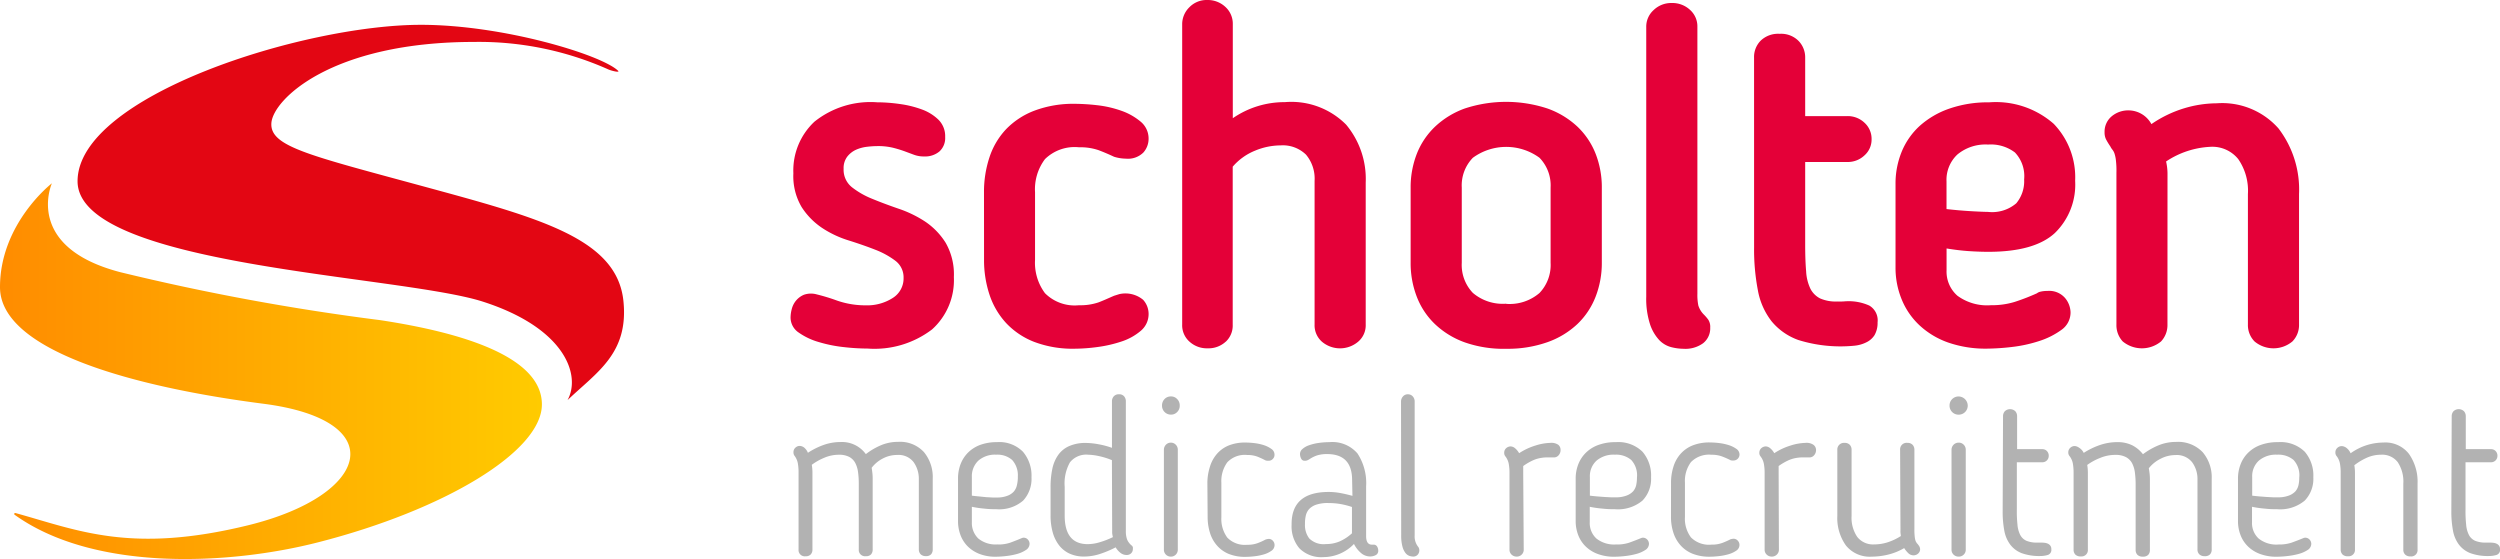
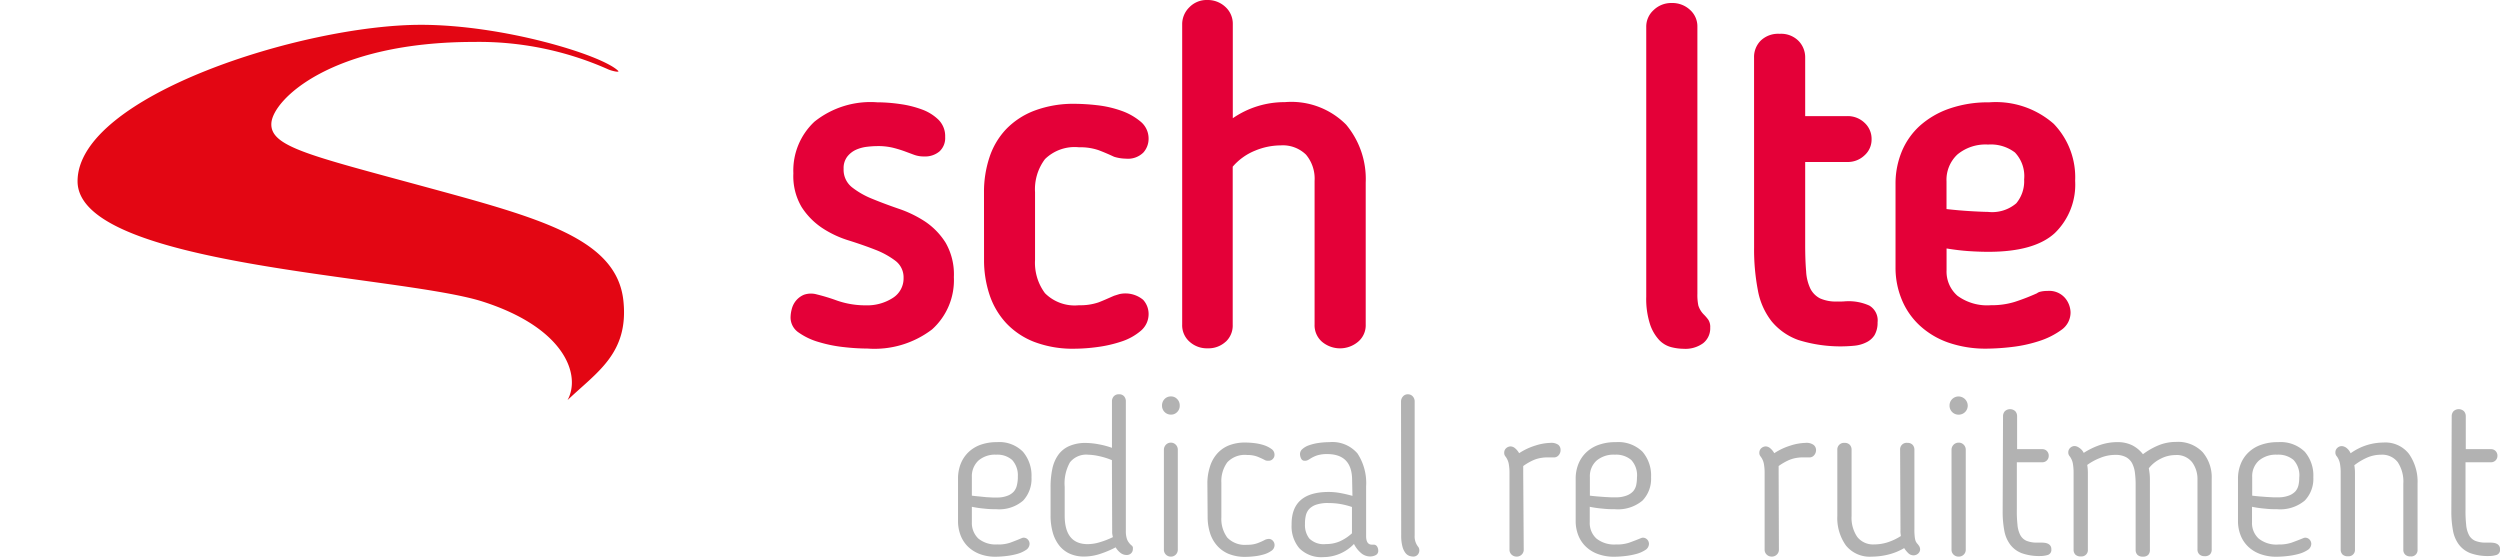
<svg xmlns="http://www.w3.org/2000/svg" width="198.045" height="44.285" viewBox="0 0 198.045 44.285">
  <defs>
    <linearGradient id="linear-gradient" y1="0.5" x2="1" y2="0.5" gradientUnits="objectBoundingBox">
      <stop offset="0" stop-color="#ff8c00" />
      <stop offset="1" stop-color="#ffcb00" />
    </linearGradient>
  </defs>
  <g id="_00000-LOGO-ScholtenMedical-Logo_Kleur-A1" data-name="00000-LOGO-ScholtenMedical-Logo Kleur-A1" transform="translate(-7.65 -6.378)">
-     <path id="Path_43" data-name="Path 43" d="M193.321,110a5.791,5.791,0,0,1,1.26-.627,4,4,0,0,1,1.329-.225,2.33,2.33,0,0,1,2,.957,5.45,5.45,0,0,1,1.22-.712,3.454,3.454,0,0,1,1.335-.259,2.572,2.572,0,0,1,2.044.807,3.107,3.107,0,0,1,.7,2.112v5.593a.582.582,0,0,1-.126.392.521.521,0,0,1-.416.146.548.548,0,0,1-.416-.146.538.538,0,0,1-.143-.392v-5.546a2.265,2.265,0,0,0-.416-1.363,1.5,1.5,0,0,0-1.294-.565,2.412,2.412,0,0,0-1.128.273,2.6,2.6,0,0,0-.9.746c.024.129.041.262.058.409a4.156,4.156,0,0,1,.024.46v5.593a.582.582,0,0,1-.126.392.521.521,0,0,1-.416.146.494.494,0,0,1-.559-.538v-5.188a6.558,6.558,0,0,0-.058-.93,2.181,2.181,0,0,0-.221-.729,1.162,1.162,0,0,0-.473-.477,1.7,1.7,0,0,0-.821-.174,2.929,2.929,0,0,0-1.168.242,4.493,4.493,0,0,0-.981.555,3.857,3.857,0,0,1,.051.627v6.081a.552.552,0,0,1-.136.392.528.528,0,0,1-.405.146.494.494,0,0,1-.559-.538v-6.08a4.021,4.021,0,0,0-.058-.756,1.424,1.424,0,0,0-.245-.565.443.443,0,0,1-.1-.3.47.47,0,0,1,.153-.364.494.494,0,0,1,.341-.14.62.62,0,0,1,.341.123A1.022,1.022,0,0,1,193.321,110Z" transform="translate(-121.67 -67.753)" fill="#b2b2b2" />
    <path id="Path_44" data-name="Path 44" d="M233.584,117.32a2.92,2.92,0,0,0,1-.146c.269-.1.559-.211.862-.341l.085-.034a.341.341,0,0,1,.1-.017.443.443,0,0,1,.341.146.491.491,0,0,1,.136.341.593.593,0,0,1-.3.494,2.385,2.385,0,0,1-.712.313,5.544,5.544,0,0,1-.879.163,7.9,7.9,0,0,1-.8.051,3.5,3.5,0,0,1-1.267-.218,2.725,2.725,0,0,1-.94-.6,2.544,2.544,0,0,1-.576-.9,3.144,3.144,0,0,1-.194-1.121v-3.335a3.175,3.175,0,0,1,.2-1.155,2.637,2.637,0,0,1,.593-.92,2.7,2.7,0,0,1,.964-.61,3.771,3.771,0,0,1,1.318-.218,2.633,2.633,0,0,1,2.064.756,2.923,2.923,0,0,1,.681,2.023,2.531,2.531,0,0,1-.661,1.85,2.9,2.9,0,0,1-2.149.681,6.809,6.809,0,0,1-.923-.044,8.088,8.088,0,0,1-.991-.146v1.233a1.7,1.7,0,0,0,.514,1.284,2.156,2.156,0,0,0,1.529.463Zm1.591-5.335a1.809,1.809,0,0,0-.45-1.363,1.771,1.771,0,0,0-1.26-.416,2,2,0,0,0-1.421.477,1.7,1.7,0,0,0-.508,1.294v1.475c.181.024.368.044.565.061l.572.058.491.027h.341a2.211,2.211,0,0,0,.855-.14,1.288,1.288,0,0,0,.508-.341,1.168,1.168,0,0,0,.238-.5,2.848,2.848,0,0,0,.075-.613Z" transform="translate(-146.897 -67.809)" fill="#b2b2b2" />
    <path id="Path_45" data-name="Path 45" d="M254.79,101.923a5.706,5.706,0,0,1,.964.1,6.682,6.682,0,0,1,1.083.286V98.623a.575.575,0,0,1,.143-.392.525.525,0,0,1,.416-.164.494.494,0,0,1,.405.164.586.586,0,0,1,.136.392V108.89a1.924,1.924,0,0,0,.1.681,1.243,1.243,0,0,0,.405.511.607.607,0,0,1,.051.106.482.482,0,0,1,0,.14.456.456,0,0,1-.143.341.484.484,0,0,1-.341.129.794.794,0,0,1-.491-.163,1.557,1.557,0,0,1-.388-.443,8.012,8.012,0,0,1-1.233.521,4.115,4.115,0,0,1-1.267.208,2.725,2.725,0,0,1-1.158-.235,2.235,2.235,0,0,1-.828-.661,2.97,2.97,0,0,1-.5-1.022,4.865,4.865,0,0,1-.17-1.311v-2.276a6.908,6.908,0,0,1,.136-1.424,2.966,2.966,0,0,1,.456-1.1,2.115,2.115,0,0,1,.862-.712A3.148,3.148,0,0,1,254.79,101.923Zm2.044,1.363a5.644,5.644,0,0,0-1.022-.32,4.487,4.487,0,0,0-.855-.112,1.645,1.645,0,0,0-1.448.606,3.405,3.405,0,0,0-.416,1.945v2.276q0,2.258,1.826,2.258a3.345,3.345,0,0,0,.971-.157,6.547,6.547,0,0,0,1.022-.4,2.526,2.526,0,0,1-.058-.32v-.184Z" transform="translate(-161.1 -60.455)" fill="#b2b2b2" />
    <path id="Path_46" data-name="Path 46" d="M279.276,99.309a.681.681,0,0,1-.2.5.654.654,0,0,1-.491.208.7.7,0,0,1-.712-.712.726.726,0,0,1,.2-.521.681.681,0,0,1,.508-.208.654.654,0,0,1,.491.208A.712.712,0,0,1,279.276,99.309Zm-.153,11.4a.545.545,0,0,1-.16.4.535.535,0,0,1-.382.157.542.542,0,0,1-.559-.555v-7.9a.569.569,0,0,1,.16-.409.535.535,0,0,1,.4-.164.525.525,0,0,1,.382.164.569.569,0,0,1,.16.409Z" transform="translate(-178.17 -60.794)" fill="#b2b2b2" />
    <path id="Path_47" data-name="Path 47" d="M288.43,112.466a4.254,4.254,0,0,1,.194-1.233,2.79,2.79,0,0,1,.542-1.022,2.487,2.487,0,0,1,.93-.681,3.447,3.447,0,0,1,1.363-.242,6.474,6.474,0,0,1,.681.044,3.945,3.945,0,0,1,.743.157,2.153,2.153,0,0,1,.61.3.545.545,0,0,1,.255.46.457.457,0,0,1-.136.341.436.436,0,0,1-.32.14h-.136l-.119-.027h0a6.631,6.631,0,0,0-.651-.3,2.235,2.235,0,0,0-.8-.129,1.908,1.908,0,0,0-1.581.583,2.541,2.541,0,0,0-.467,1.625V115.2a2.507,2.507,0,0,0,.467,1.615,1.926,1.926,0,0,0,1.581.572,2.242,2.242,0,0,0,.821-.129,4.939,4.939,0,0,0,.634-.286h0a1.062,1.062,0,0,1,.255-.051.429.429,0,0,1,.32.146.491.491,0,0,1,.136.341.545.545,0,0,1-.255.46,2,2,0,0,1-.61.286,4.215,4.215,0,0,1-.743.146,6.476,6.476,0,0,1-.681.044,3.407,3.407,0,0,1-1.363-.242,2.487,2.487,0,0,1-.93-.681,2.725,2.725,0,0,1-.542-1.008,4.186,4.186,0,0,1-.177-1.233Z" transform="translate(-185.134 -67.853)" fill="#b2b2b2" />
    <path id="Path_48" data-name="Path 48" d="M312.792,112.2q0-2.068-1.979-2.068a2.6,2.6,0,0,0-.777.1,2.384,2.384,0,0,0-.593.286,1.777,1.777,0,0,1-.177.1.525.525,0,0,1-.228.044.293.293,0,0,1-.269-.146.8.8,0,0,1-.1-.3.525.525,0,0,1,.17-.47,1.516,1.516,0,0,1,.542-.313,3.955,3.955,0,0,1,.763-.184,5.84,5.84,0,0,1,.845-.061,2.614,2.614,0,0,1,2.231.9,4.267,4.267,0,0,1,.681,2.6v3.938c0,.453.153.681.456.681h.133a.307.307,0,0,1,.279.146.593.593,0,0,1,.092.32.371.371,0,0,1-.2.364.94.94,0,0,1-.439.106,1.1,1.1,0,0,1-.719-.269,2.285,2.285,0,0,1-.565-.722,3.366,3.366,0,0,1-2.419,1.042,2.433,2.433,0,0,1-1.911-.705,2.684,2.684,0,0,1-.61-1.85v-.068q0-2.538,2.943-2.538a5.11,5.11,0,0,1,.913.085c.317.058.637.133.964.225ZM310.9,114.01a2.879,2.879,0,0,0-.947.129,1.393,1.393,0,0,0-.559.341,1.158,1.158,0,0,0-.269.521,2.765,2.765,0,0,0-.068.627v.068a1.741,1.741,0,0,0,.341,1.121,1.61,1.61,0,0,0,1.318.443,2.691,2.691,0,0,0,1.083-.208,3.624,3.624,0,0,0,.981-.644v-2.085a6.22,6.22,0,0,0-1.022-.252,5.562,5.562,0,0,0-.858-.058Z" transform="translate(-198.03 -67.783)" fill="#b2b2b2" />
    <path id="Path_49" data-name="Path 49" d="M333.46,98.642a.6.6,0,0,1,.153-.4A.494.494,0,0,1,334,98.07a.508.508,0,0,1,.388.164.589.589,0,0,1,.153.409v10.6a1.318,1.318,0,0,0,.3.937.463.463,0,0,1,.068.242.5.5,0,0,1-.136.364.467.467,0,0,1-.341.14,1.154,1.154,0,0,1-.3-.051.712.712,0,0,1-.313-.225,1.447,1.447,0,0,1-.245-.511,3.3,3.3,0,0,1-.1-.9Z" transform="translate(-214.824 -60.457)" fill="#b2b2b2" />
    <path id="Path_50" data-name="Path 50" d="M359.006,117.818a.528.528,0,0,1-.163.4.545.545,0,0,1-.392.157.566.566,0,0,1-.409-.157.528.528,0,0,1-.164-.4v-6.046a4.021,4.021,0,0,0-.061-.756,1.389,1.389,0,0,0-.252-.565.429.429,0,0,1-.106-.3.473.473,0,0,1,.157-.364.531.531,0,0,1,.364-.14.583.583,0,0,1,.341.146,1.363,1.363,0,0,1,.32.392,4.989,4.989,0,0,1,1.3-.61,4.224,4.224,0,0,1,1.182-.208.947.947,0,0,1,.627.157.521.521,0,0,1,.174.4.613.613,0,0,1-.164.436.467.467,0,0,1-.392.157H360.8a3.164,3.164,0,0,0-.565.068,2.58,2.58,0,0,0-.589.208,4.456,4.456,0,0,0-.681.409v.552Z" transform="translate(-230.649 -67.905)" fill="#b2b2b2" />
    <path id="Path_51" data-name="Path 51" d="M377.279,117.319a3.066,3.066,0,0,0,1.022-.146c.276-.1.572-.211.886-.341l.085-.034a.361.361,0,0,1,.106-.017.46.46,0,0,1,.341.146.494.494,0,0,1,.14.341.586.586,0,0,1-.3.494,2.473,2.473,0,0,1-.729.313,5.835,5.835,0,0,1-.9.164c-.273.031-.548.048-.824.051a3.7,3.7,0,0,1-1.3-.218,2.7,2.7,0,0,1-.964-.6,2.5,2.5,0,0,1-.589-.9,3.065,3.065,0,0,1-.2-1.121v-3.335a3.107,3.107,0,0,1,.208-1.155,2.616,2.616,0,0,1,.61-.92,2.726,2.726,0,0,1,.991-.61,3.86,3.86,0,0,1,1.363-.218,2.741,2.741,0,0,1,2.119.756,2.885,2.885,0,0,1,.681,2.023,2.483,2.483,0,0,1-.681,1.85,3.03,3.03,0,0,1-2.207.681,7.18,7.18,0,0,1-.947-.044,8.587,8.587,0,0,1-1.022-.146v1.233a1.656,1.656,0,0,0,.531,1.284,2.255,2.255,0,0,0,1.594.463Zm1.632-5.335a1.785,1.785,0,0,0-.46-1.363,1.857,1.857,0,0,0-1.294-.416,2.085,2.085,0,0,0-1.458.477,1.666,1.666,0,0,0-.521,1.294v1.475q.283.034.582.061l.583.044.5.027h.365a2.344,2.344,0,0,0,.879-.14,1.335,1.335,0,0,0,.521-.341,1.138,1.138,0,0,0,.242-.5,2.853,2.853,0,0,0,.058-.613Z" transform="translate(-241.581 -67.808)" fill="#b2b2b2" />
-     <path id="Path_52" data-name="Path 52" d="M396.243,112.456a4.149,4.149,0,0,1,.184-1.243,2.744,2.744,0,0,1,.555-1.022,2.545,2.545,0,0,1,.957-.681,3.58,3.58,0,0,1,1.4-.242,6.472,6.472,0,0,1,.681.044,4.158,4.158,0,0,1,.763.157,2.252,2.252,0,0,1,.627.3.542.542,0,0,1,.259.46.477.477,0,0,1-.47.47.958.958,0,0,1-.14,0l-.123-.027h.017a6.4,6.4,0,0,0-.681-.3,2.347,2.347,0,0,0-.824-.129,1.992,1.992,0,0,0-1.625.582,2.5,2.5,0,0,0-.477,1.625v2.725a2.449,2.449,0,0,0,.477,1.615,2.005,2.005,0,0,0,1.625.572,2.351,2.351,0,0,0,.841-.129,6.257,6.257,0,0,0,.651-.286h-.014a1.125,1.125,0,0,1,.259-.051.443.443,0,0,1,.341.146.494.494,0,0,1,.14.341.542.542,0,0,1-.259.46,2.091,2.091,0,0,1-.627.286,4.429,4.429,0,0,1-.763.146,6.47,6.47,0,0,1-.681.044,3.58,3.58,0,0,1-1.4-.242,2.545,2.545,0,0,1-.957-.681,2.746,2.746,0,0,1-.555-1,3.981,3.981,0,0,1-.184-1.233Z" transform="translate(-256.218 -67.84)" fill="#b2b2b2" />
    <path id="Path_53" data-name="Path 53" d="M418.34,117.818a.532.532,0,0,1-.167.4.545.545,0,0,1-.392.157.566.566,0,0,1-.409-.157.528.528,0,0,1-.164-.4v-6.046a4.021,4.021,0,0,0-.061-.756,1.391,1.391,0,0,0-.252-.565.429.429,0,0,1-.106-.3.473.473,0,0,1,.157-.364.531.531,0,0,1,.365-.14.582.582,0,0,1,.341.146,1.363,1.363,0,0,1,.32.392,4.96,4.96,0,0,1,1.3-.61,4.223,4.223,0,0,1,1.182-.208.947.947,0,0,1,.627.157.508.508,0,0,1,.2.4.613.613,0,0,1-.164.436.467.467,0,0,1-.392.157h-.572a3.165,3.165,0,0,0-.565.068,2.578,2.578,0,0,0-.589.208,4.453,4.453,0,0,0-.681.409v.552Z" transform="translate(-269.768 -67.905)" fill="#b2b2b2" />
    <path id="Path_54" data-name="Path 54" d="M439.9,109.92a.515.515,0,0,1,.576-.555.542.542,0,0,1,.416.157.565.565,0,0,1,.14.4v6.254a4.56,4.56,0,0,0,.017.531,2.384,2.384,0,0,0,.044.313.755.755,0,0,0,.061.174l.068.112a1.528,1.528,0,0,1,.174.218.507.507,0,0,1,.089.269.453.453,0,0,1-.157.341.532.532,0,0,1-.365.14.583.583,0,0,1-.4-.157,2.112,2.112,0,0,1-.341-.416,4.649,4.649,0,0,1-1.294.521,5.58,5.58,0,0,1-1.277.157,2.422,2.422,0,0,1-2.044-.886,3.747,3.747,0,0,1-.681-2.344V109.92a.525.525,0,0,1,.491-.555.34.34,0,0,1,.082,0,.542.542,0,0,1,.416.157.565.565,0,0,1,.14.4v5.229a2.684,2.684,0,0,0,.453,1.669,1.587,1.587,0,0,0,1.339.589,3.472,3.472,0,0,0,1.087-.174,4.472,4.472,0,0,0,1.022-.487c0-.092-.02-.184-.027-.269s0-.187,0-.3Z" transform="translate(-281.727 -67.904)" fill="#b2b2b2" />
    <path id="Path_55" data-name="Path 55" d="M462.461,99.309a.715.715,0,0,1-.712.712h0a.71.71,0,0,1-.729-.712.712.712,0,0,1,.681-.729h.034a.733.733,0,0,1,.726.729Zm-.157,11.4a.528.528,0,0,1-.163.4.545.545,0,0,1-.392.157.566.566,0,0,1-.409-.157.528.528,0,0,1-.163-.4v-7.9a.562.562,0,0,1,.552-.572h.02a.531.531,0,0,1,.392.163.559.559,0,0,1,.163.409Z" transform="translate(-298.931 -60.794)" fill="#b2b2b2" />
    <path id="Path_56" data-name="Path 56" d="M473.406,102.09a.589.589,0,0,1,.14-.392.606.606,0,0,1,.835,0,.589.589,0,0,1,.14.392V104.7h2.017a.487.487,0,0,1,.341.146.521.521,0,0,1,.147.392.5.5,0,0,1-.5.5H474.5v3.72a9.924,9.924,0,0,0,.051,1.233,2.139,2.139,0,0,0,.225.818,1.022,1.022,0,0,0,.494.453,2.153,2.153,0,0,0,.841.14h.341a2.2,2.2,0,0,1,.259.017.794.794,0,0,1,.252.072.473.473,0,0,1,.191.157.433.433,0,0,1,.078.279.412.412,0,0,1-.279.453,2.024,2.024,0,0,1-.589.085,4.088,4.088,0,0,1-1.475-.225,2.081,2.081,0,0,1-.913-.681,2.616,2.616,0,0,1-.47-1.11,8.174,8.174,0,0,1-.129-1.553Z" transform="translate(-307.08 -62.74)" fill="#b2b2b2" />
    <path id="Path_57" data-name="Path 57" d="M489.862,110a5.9,5.9,0,0,1,1.294-.627,4.217,4.217,0,0,1,1.363-.225,2.6,2.6,0,0,1,1.189.252,2.558,2.558,0,0,1,.845.705,5.671,5.671,0,0,1,1.25-.712,3.658,3.658,0,0,1,1.363-.262,2.694,2.694,0,0,1,2.112.807,3.066,3.066,0,0,1,.722,2.112v5.593a.562.562,0,0,1-.129.392.548.548,0,0,1-.426.146.572.572,0,0,1-.426-.146.521.521,0,0,1-.146-.392V112.1a2.245,2.245,0,0,0-.426-1.363,1.557,1.557,0,0,0-1.328-.565,2.555,2.555,0,0,0-1.182.3,2.725,2.725,0,0,0-.92.746c.024.129.044.262.061.409a4.158,4.158,0,0,1,.027.46v5.593a.562.562,0,0,1-.129.392.542.542,0,0,1-.426.146.569.569,0,0,1-.436-.146.548.548,0,0,1-.14-.392v-5.212a7.071,7.071,0,0,0-.061-.931,2.185,2.185,0,0,0-.225-.728,1.2,1.2,0,0,0-.487-.477,1.754,1.754,0,0,0-.841-.174,3.091,3.091,0,0,0-1.2.242,4.5,4.5,0,0,0-1.021.555,3.854,3.854,0,0,1,.051.627v6.081a.5.5,0,0,1-.45.538.545.545,0,0,1-.106,0,.569.569,0,0,1-.436-.146.548.548,0,0,1-.14-.392v-6.081a4.021,4.021,0,0,0-.061-.756,1.39,1.39,0,0,0-.252-.565.429.429,0,0,1-.106-.3.474.474,0,0,1,.157-.364.511.511,0,0,1,.341-.14.647.647,0,0,1,.341.123A1,1,0,0,1,489.862,110Z" transform="translate(-317.143 -67.745)" fill="#b2b2b2" />
    <path id="Path_58" data-name="Path 58" d="M531.306,117.319a3.066,3.066,0,0,0,1.022-.146c.276-.1.572-.211.886-.341l.085-.034a.362.362,0,0,1,.106-.017.46.46,0,0,1,.341.146.494.494,0,0,1,.14.341.586.586,0,0,1-.3.494,2.472,2.472,0,0,1-.729.313,5.837,5.837,0,0,1-.9.164c-.273.031-.548.048-.824.051a3.679,3.679,0,0,1-1.3-.218,2.7,2.7,0,0,1-.964-.6,2.5,2.5,0,0,1-.589-.9,3.067,3.067,0,0,1-.2-1.121v-3.335a3.106,3.106,0,0,1,.208-1.155,2.564,2.564,0,0,1,.606-.92,2.725,2.725,0,0,1,.991-.61,3.859,3.859,0,0,1,1.363-.218,2.741,2.741,0,0,1,2.119.756,2.886,2.886,0,0,1,.681,2.023,2.483,2.483,0,0,1-.681,1.85,3.03,3.03,0,0,1-2.207.681,7.154,7.154,0,0,1-.947-.044,8.584,8.584,0,0,1-1.022-.146v1.233a1.662,1.662,0,0,0,.528,1.284A2.245,2.245,0,0,0,531.306,117.319Zm1.632-5.335a1.785,1.785,0,0,0-.46-1.363,1.857,1.857,0,0,0-1.294-.416,2.085,2.085,0,0,0-1.458.477,1.666,1.666,0,0,0-.521,1.294v1.475q.276.034.582.061l.583.044.5.027h.364a2.344,2.344,0,0,0,.879-.14,1.335,1.335,0,0,0,.521-.341,1.138,1.138,0,0,0,.242-.5,2.857,2.857,0,0,0,.058-.613Z" transform="translate(-343.141 -67.808)" fill="#b2b2b2" />
    <path id="Path_59" data-name="Path 59" d="M551.975,110.13a4.527,4.527,0,0,1,1.3-.651,4.575,4.575,0,0,1,1.3-.2,2.364,2.364,0,0,1,2.023.9,3.836,3.836,0,0,1,.681,2.354v5.229a.5.5,0,0,1-.45.538.546.546,0,0,1-.106,0,.572.572,0,0,1-.426-.146.521.521,0,0,1-.146-.392v-5.229a2.783,2.783,0,0,0-.443-1.7,1.553,1.553,0,0,0-1.329-.589,2.77,2.77,0,0,0-1.087.225,4.771,4.771,0,0,0-1.022.61,3.406,3.406,0,0,1,.051.589v6.081a.5.5,0,0,1-.45.538.546.546,0,0,1-.106,0,.569.569,0,0,1-.436-.146.548.548,0,0,1-.14-.392v-6.063a4.021,4.021,0,0,0-.061-.756,1.391,1.391,0,0,0-.252-.565.429.429,0,0,1-.106-.3.473.473,0,0,1,.157-.364.511.511,0,0,1,.341-.14.682.682,0,0,1,.375.14A1.077,1.077,0,0,1,551.975,110.13Z" transform="translate(-358.115 -67.844)" fill="#b2b2b2" />
    <path id="Path_60" data-name="Path 60" d="M577.733,102.09a.59.59,0,0,1,.14-.392.606.606,0,0,1,.835,0,.59.59,0,0,1,.14.392V104.7h2.02a.487.487,0,0,1,.341.146.521.521,0,0,1,.146.392.5.5,0,0,1-.5.5h-2.027v3.72a9.93,9.93,0,0,0,.051,1.233,2.139,2.139,0,0,0,.225.818,1.022,1.022,0,0,0,.494.453,2.153,2.153,0,0,0,.841.14h.341a2.206,2.206,0,0,1,.259.017.793.793,0,0,1,.252.072.473.473,0,0,1,.191.157.433.433,0,0,1,.078.279.412.412,0,0,1-.279.453,2.023,2.023,0,0,1-.589.085,4.088,4.088,0,0,1-1.475-.225,2.081,2.081,0,0,1-.913-.681,2.617,2.617,0,0,1-.47-1.11,8.171,8.171,0,0,1-.129-1.553Z" transform="translate(-375.864 -62.74)" fill="#b2b2b2" />
    <path id="Path_61" data-name="Path 61" d="M67.7,15.676c.245.116.978.293.784.109-1.329-1.267-9.1-3.635-15.615-3.635-9.354,0-27.2,5.655-27.2,12.393s25.548,7.426,32.113,9.538,7.774,5.866,6.7,7.8c2.327-2.218,4.861-3.7,4.428-7.862-.518-4.939-6.629-6.561-15.8-9.058S40.9,21.787,41.023,19.934s4.742-6.428,16.055-6.428A25.177,25.177,0,0,1,67.7,15.676Z" transform="translate(-11.875 -3.806)" fill="#e30613" />
-     <path id="Path_62" data-name="Path 62" d="M11.762,49s-2.276,5.055,5.45,7.051a185.629,185.629,0,0,0,20.534,3.788c6.626,1,12.832,2.933,12.832,6.677s-7.743,8.373-17.737,10.928C25.857,79.236,15.127,79.8,8.8,75.254a.078.078,0,0,1,.068-.133c4.946,1.363,9.146,3.263,18.507.954,9.61-2.385,11.316-8.3,1.138-9.61S7.65,62.285,7.65,57.23,11.762,49,11.762,49Z" transform="translate(0 -28.103)" fill="url(#linear-gradient)" />
    <path id="Path_63" data-name="Path 63" d="M191.715,35.794a5.289,5.289,0,0,1,1.669-4.088,7.105,7.105,0,0,1,4.967-1.536,12.944,12.944,0,0,1,1.778.133,8.258,8.258,0,0,1,1.754.429,3.679,3.679,0,0,1,1.332.824,1.829,1.829,0,0,1,.525,1.363,1.434,1.434,0,0,1-.45,1.141,1.758,1.758,0,0,1-1.2.4,2.242,2.242,0,0,1-.807-.129l-.763-.283c-.276-.1-.583-.194-.92-.279a5.011,5.011,0,0,0-1.254-.129,7.155,7.155,0,0,0-.807.055,2.933,2.933,0,0,0-.879.242,1.86,1.86,0,0,0-.681.545,1.492,1.492,0,0,0-.283.954,1.768,1.768,0,0,0,.657,1.461,6.513,6.513,0,0,0,1.611.92c.637.262,1.339.525,2.1.787a9.136,9.136,0,0,1,2.1,1.022,5.607,5.607,0,0,1,1.611,1.666,5.014,5.014,0,0,1,.654,2.725,5.239,5.239,0,0,1-1.724,4.142,7.521,7.521,0,0,1-5.11,1.519,16.918,16.918,0,0,1-1.857-.112,10.856,10.856,0,0,1-2-.4,5.28,5.28,0,0,1-1.591-.749,1.437,1.437,0,0,1-.654-1.22,2.685,2.685,0,0,1,.092-.637,1.7,1.7,0,0,1,.341-.681,1.638,1.638,0,0,1,.637-.467,1.7,1.7,0,0,1,1.022-.02,15.107,15.107,0,0,1,1.594.487,6.84,6.84,0,0,0,2.265.375,3.747,3.747,0,0,0,2.136-.579,1.822,1.822,0,0,0,.865-1.594,1.635,1.635,0,0,0-.657-1.363,6.5,6.5,0,0,0-1.611-.879c-.637-.249-1.339-.494-2.1-.732a8.121,8.121,0,0,1-2.1-.995,5.672,5.672,0,0,1-1.611-1.649A4.813,4.813,0,0,1,191.715,35.794Z" transform="translate(-121.216 -15.688)" fill="#e40038" />
    <path id="Path_64" data-name="Path 64" d="M236.48,37.519a8.69,8.69,0,0,1,.429-2.752,5.927,5.927,0,0,1,1.311-2.228,6.132,6.132,0,0,1,2.248-1.478,8.765,8.765,0,0,1,3.243-.545,16.528,16.528,0,0,1,1.741.112,8.581,8.581,0,0,1,1.894.433,4.851,4.851,0,0,1,1.536.862,1.731,1.731,0,0,1,.637,1.363,1.635,1.635,0,0,1-.412,1.087,1.732,1.732,0,0,1-1.386.487,3.243,3.243,0,0,1-.937-.15c-.426-.2-.838-.375-1.237-.525a4.428,4.428,0,0,0-1.536-.225,3.358,3.358,0,0,0-2.7.937,3.961,3.961,0,0,0-.787,2.623v5.358a4.032,4.032,0,0,0,.787,2.64,3.324,3.324,0,0,0,2.7.954,4.429,4.429,0,0,0,1.536-.225c.4-.15.811-.341,1.237-.525l.412-.129a2.194,2.194,0,0,1,1.891.45,1.666,1.666,0,0,1,.433,1.107,1.73,1.73,0,0,1-.637,1.363,4.517,4.517,0,0,1-1.536.841,10.152,10.152,0,0,1-1.911.433,13.83,13.83,0,0,1-1.761.129,8.588,8.588,0,0,1-3.222-.542,6.046,6.046,0,0,1-2.228-1.5,6.155,6.155,0,0,1-1.312-2.248,8.69,8.69,0,0,1-.429-2.752Z" transform="translate(-150.88 -15.914)" fill="#e40038" />
    <path id="Path_65" data-name="Path 65" d="M286.015,33.446a2.013,2.013,0,0,1-1.424.525,2.044,2.044,0,0,1-1.441-.525,1.73,1.73,0,0,1-.583-1.363V8.293a1.87,1.87,0,0,1,.562-1.332,1.9,1.9,0,0,1,1.424-.583,2.044,2.044,0,0,1,1.441.552,1.8,1.8,0,0,1,.583,1.363v7.45a7.211,7.211,0,0,1,4.122-1.274,6.116,6.116,0,0,1,4.854,1.782,6.711,6.711,0,0,1,1.553,4.592V32.084a1.7,1.7,0,0,1-.6,1.363,2.218,2.218,0,0,1-2.868,0,1.73,1.73,0,0,1-.582-1.363V20.706a2.957,2.957,0,0,0-.681-2.078,2.631,2.631,0,0,0-2.023-.732,5.317,5.317,0,0,0-2,.412,4.613,4.613,0,0,0-1.782,1.274V32.1a1.751,1.751,0,0,1-.552,1.349Z" transform="translate(-181.267 0)" fill="#e40038" />
-     <path id="Path_66" data-name="Path 66" d="M343.268,49.632a9.32,9.32,0,0,1-3.277-.508,6.725,6.725,0,0,1-2.361-1.444,5.948,5.948,0,0,1-1.444-2.173,7.354,7.354,0,0,1-.487-2.681V36.891a7.3,7.3,0,0,1,.487-2.7,6,6,0,0,1,1.444-2.153,6.772,6.772,0,0,1,2.361-1.444,10.471,10.471,0,0,1,6.54,0,6.772,6.772,0,0,1,2.385,1.444,5.993,5.993,0,0,1,1.441,2.153,7.3,7.3,0,0,1,.487,2.7v5.92a7.355,7.355,0,0,1-.487,2.681,5.981,5.981,0,0,1-1.441,2.173,6.721,6.721,0,0,1-2.385,1.444,9.412,9.412,0,0,1-3.263.521Zm0-3.56a3.623,3.623,0,0,0,2.64-.862,3.206,3.206,0,0,0,.879-2.385V36.861a3.144,3.144,0,0,0-.879-2.361,4.474,4.474,0,0,0-5.28,0,3.144,3.144,0,0,0-.879,2.361v5.958a3.205,3.205,0,0,0,.879,2.385,3.648,3.648,0,0,0,2.64.855Z" transform="translate(-216.301 -15.623)" fill="#e40038" />
    <path id="Path_67" data-name="Path 67" d="M393.44,34.47a4.067,4.067,0,0,1-.974-.129,2.02,2.02,0,0,1-.954-.562,3.407,3.407,0,0,1-.729-1.254,6.529,6.529,0,0,1-.3-2.173V8.952a1.761,1.761,0,0,1,.582-1.311,2,2,0,0,1,1.444-.562,2.044,2.044,0,0,1,1.444.545,1.744,1.744,0,0,1,.582,1.329V30.123a4.159,4.159,0,0,0,.075.92,1.764,1.764,0,0,0,.45.729,3.406,3.406,0,0,1,.341.4,1.046,1.046,0,0,1,.15.62,1.5,1.5,0,0,1-.562,1.237A2.384,2.384,0,0,1,393.44,34.47Z" transform="translate(-252.421 -0.462)" fill="#e40038" />
    <path id="Path_68" data-name="Path 68" d="M415.559,16.1a1.833,1.833,0,0,1,.525-1.332,1.986,1.986,0,0,1,1.5-.542,1.945,1.945,0,0,1,1.5.562,1.86,1.86,0,0,1,.525,1.311v4.646h3.335a1.914,1.914,0,0,1,1.363.525,1.724,1.724,0,0,1,.562,1.311,1.669,1.669,0,0,1-.562,1.274,1.914,1.914,0,0,1-1.363.525h-3.335v6.557q0,1.237.075,2.1a3.628,3.628,0,0,0,.341,1.386,1.761,1.761,0,0,0,.77.766,3.066,3.066,0,0,0,1.363.242,3.446,3.446,0,0,0,.375,0c.126,0,.225-.017.3-.017a3.955,3.955,0,0,1,1.857.341,1.355,1.355,0,0,1,.654,1.329A1.945,1.945,0,0,1,425.1,38.1a1.584,1.584,0,0,1-.654.569,2.64,2.64,0,0,1-.92.262,11.221,11.221,0,0,1-4.459-.45A4.861,4.861,0,0,1,416.949,37a5.593,5.593,0,0,1-1.087-2.456,17.078,17.078,0,0,1-.3-3.406Z" transform="translate(-268.956 -5.169)" fill="#e40038" />
    <path id="Path_69" data-name="Path 69" d="M455.831,42.018c-.525,0-1.063-.02-1.611-.058s-1.124-.109-1.724-.208v1.724a2.541,2.541,0,0,0,.862,2.023,3.98,3.98,0,0,0,2.66.749,6.132,6.132,0,0,0,1.874-.262,17.249,17.249,0,0,0,1.761-.681.681.681,0,0,1,.283-.129,2.218,2.218,0,0,1,.542-.058,1.659,1.659,0,0,1,1.407.562,1.846,1.846,0,0,1,.433,1.124,1.679,1.679,0,0,1-.736,1.407,6.183,6.183,0,0,1-1.761.879,10.99,10.99,0,0,1-2.173.47,18.019,18.019,0,0,1-1.966.129,9.017,9.017,0,0,1-3.066-.487,6.472,6.472,0,0,1-2.276-1.373,5.791,5.791,0,0,1-1.4-2.044,6.575,6.575,0,0,1-.487-2.531V36.66a6.635,6.635,0,0,1,.487-2.568,5.7,5.7,0,0,1,1.424-2.044,6.864,6.864,0,0,1,2.323-1.363,9.3,9.3,0,0,1,3.185-.508,6.94,6.94,0,0,1,5.11,1.7,6.1,6.1,0,0,1,1.7,4.514,5.34,5.34,0,0,1-1.611,4.142Q459.459,42.015,455.831,42.018Zm2.81-5.733a2.718,2.718,0,0,0-.729-2.136,3.141,3.141,0,0,0-2.122-.627,3.483,3.483,0,0,0-2.436.787,2.746,2.746,0,0,0-.862,2.136v2.187q.978.112,1.931.167c.637.037,1.093.055,1.363.058a2.945,2.945,0,0,0,2.231-.681A2.725,2.725,0,0,0,458.641,36.285Z" transform="translate(-290.643 -15.692)" fill="#e40038" />
-     <path id="Path_70" data-name="Path 70" d="M502.045,47.936a1.884,1.884,0,0,1-.508,1.329,2.385,2.385,0,0,1-3.035,0,1.884,1.884,0,0,1-.5-1.329V35.908a6.82,6.82,0,0,0-.037-.954,2.65,2.65,0,0,0-.112-.562,1.022,1.022,0,0,0-.17-.32,1.316,1.316,0,0,1-.167-.262,5.246,5.246,0,0,1-.341-.562,1.23,1.23,0,0,1-.112-.562,1.584,1.584,0,0,1,.542-1.237,2.044,2.044,0,0,1,1.407-.487,2.071,2.071,0,0,1,1.761,1.087,9.4,9.4,0,0,1,2.606-1.257,9.1,9.1,0,0,1,2.569-.392,5.952,5.952,0,0,1,4.888,1.986,7.968,7.968,0,0,1,1.632,5.208V47.936a1.843,1.843,0,0,1-.525,1.329,2.337,2.337,0,0,1-3,0,1.843,1.843,0,0,1-.525-1.329V37.594a4.395,4.395,0,0,0-.766-2.773,2.633,2.633,0,0,0-2.194-.974,6.891,6.891,0,0,0-3.522,1.162,4.447,4.447,0,0,1,.112.9Z" transform="translate(-322.693 -15.839)" fill="#e40038" />
  </g>
</svg>